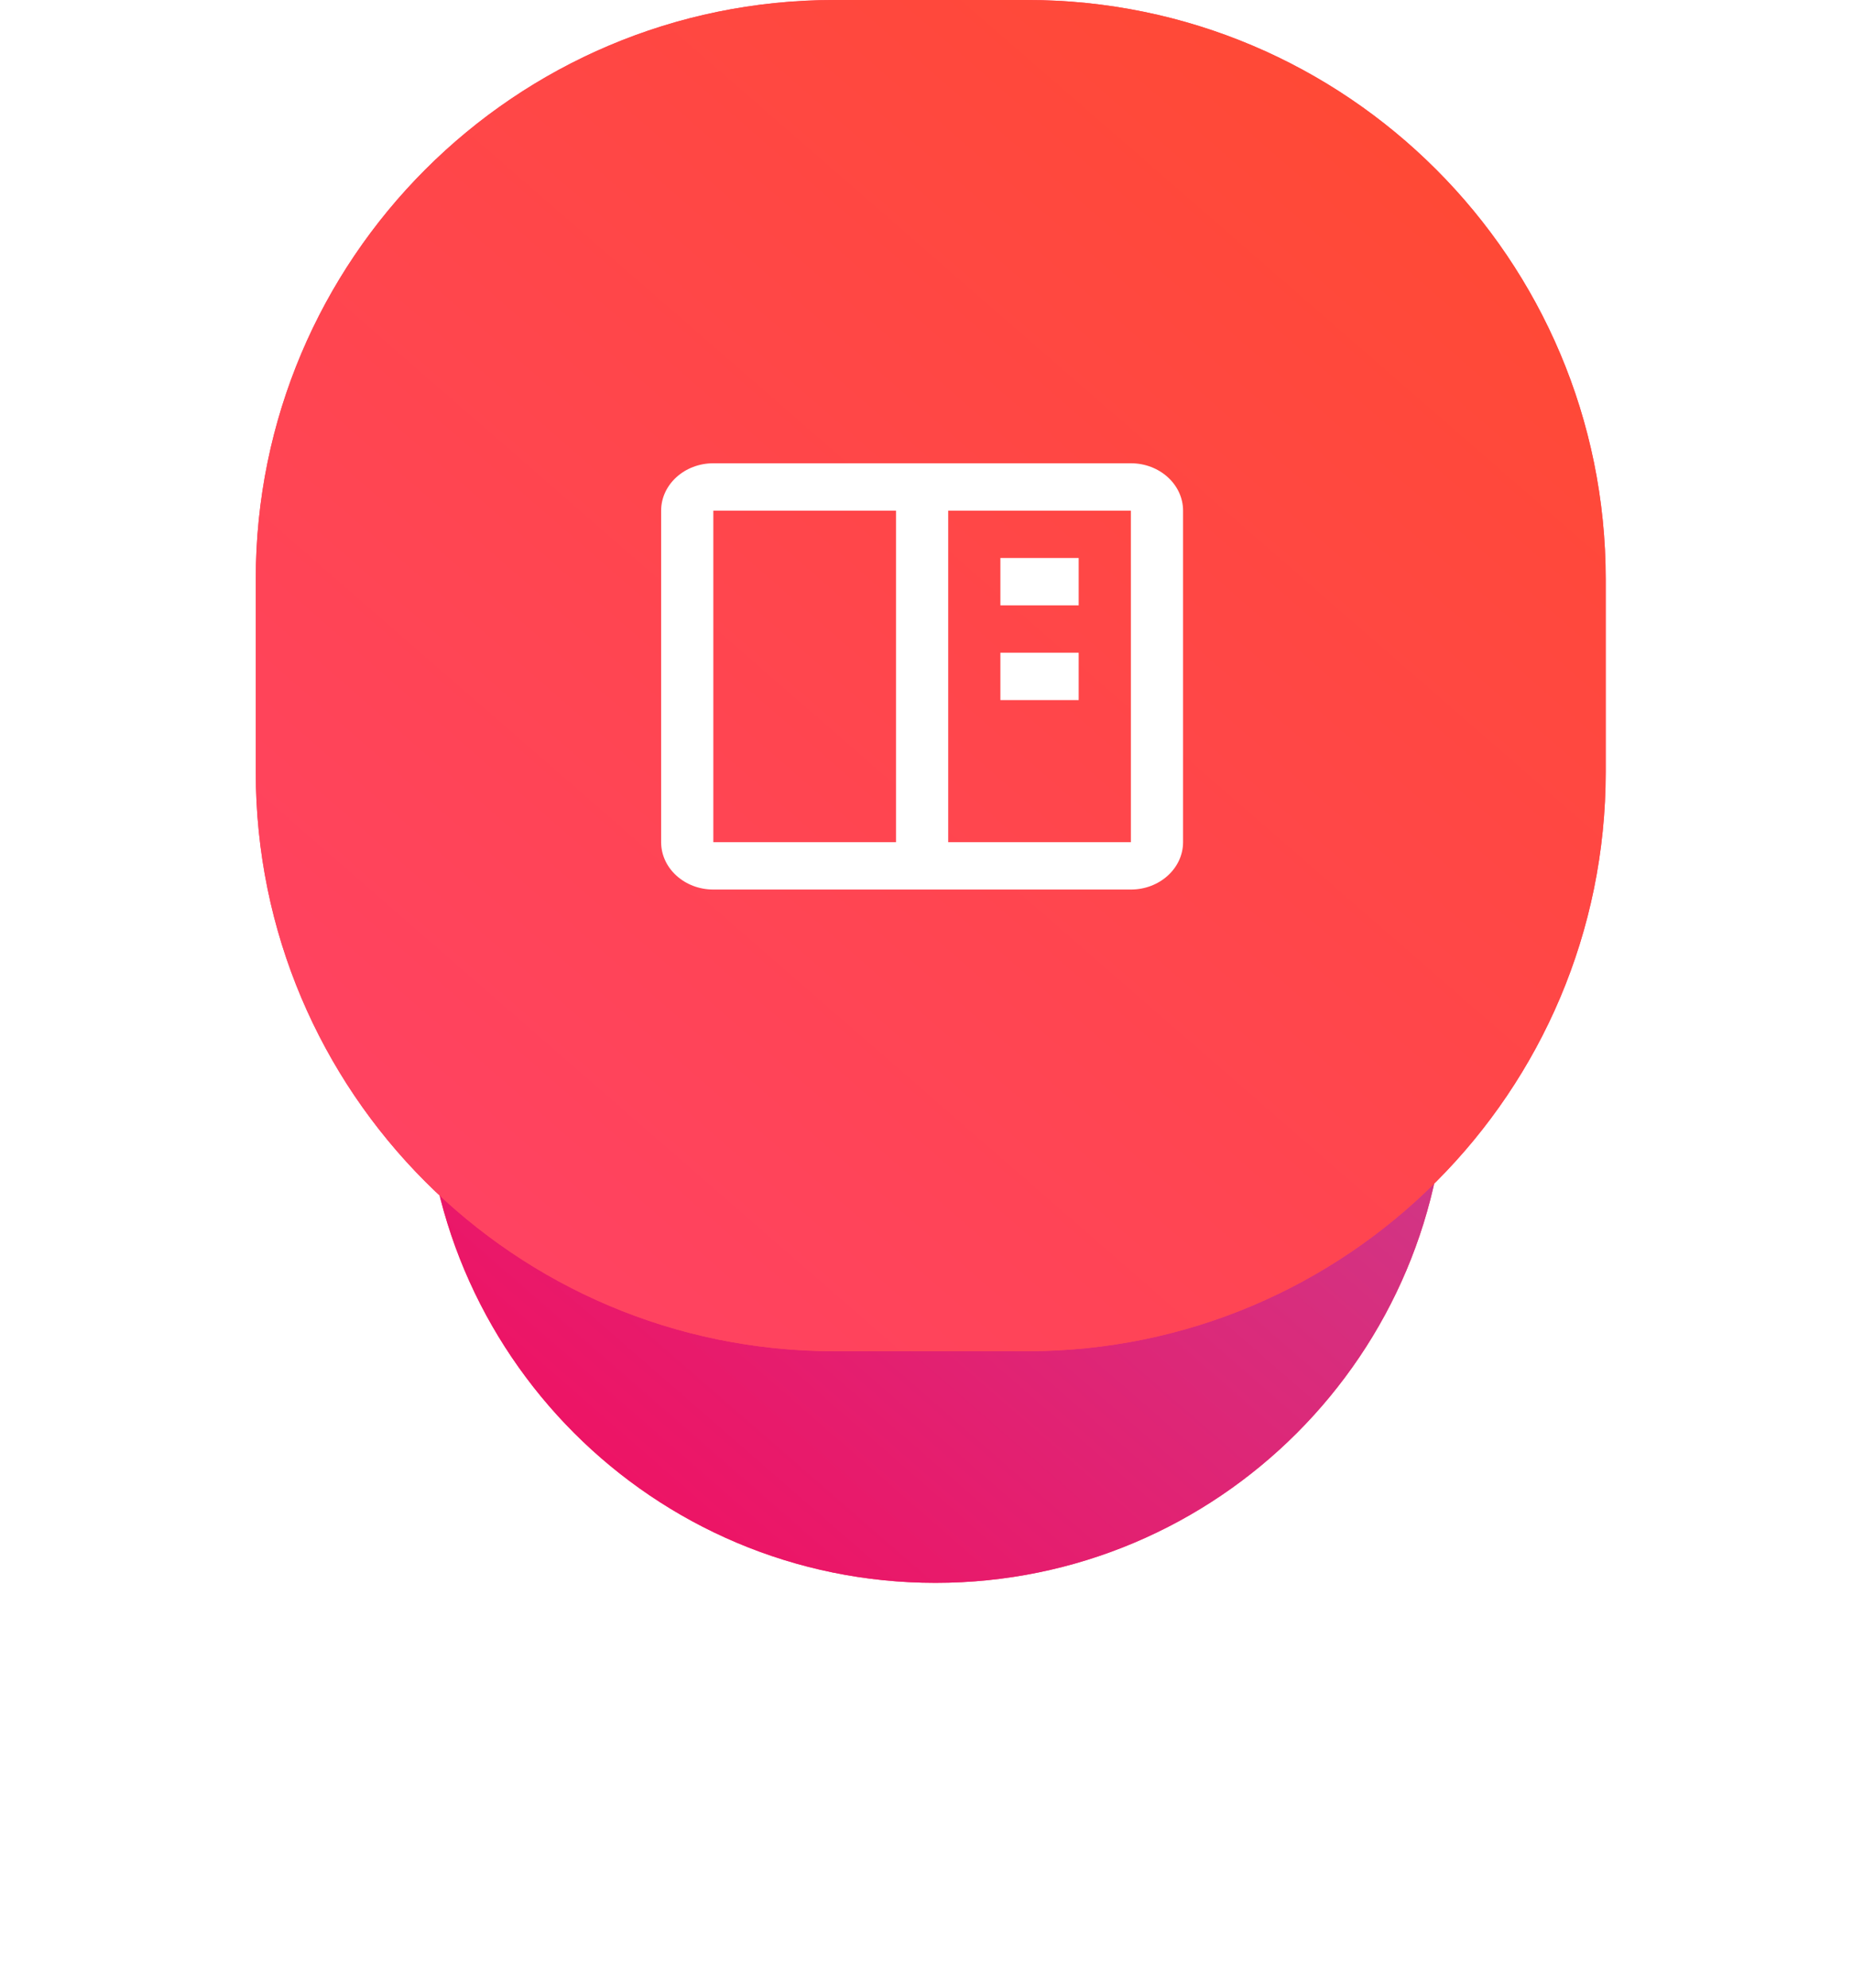
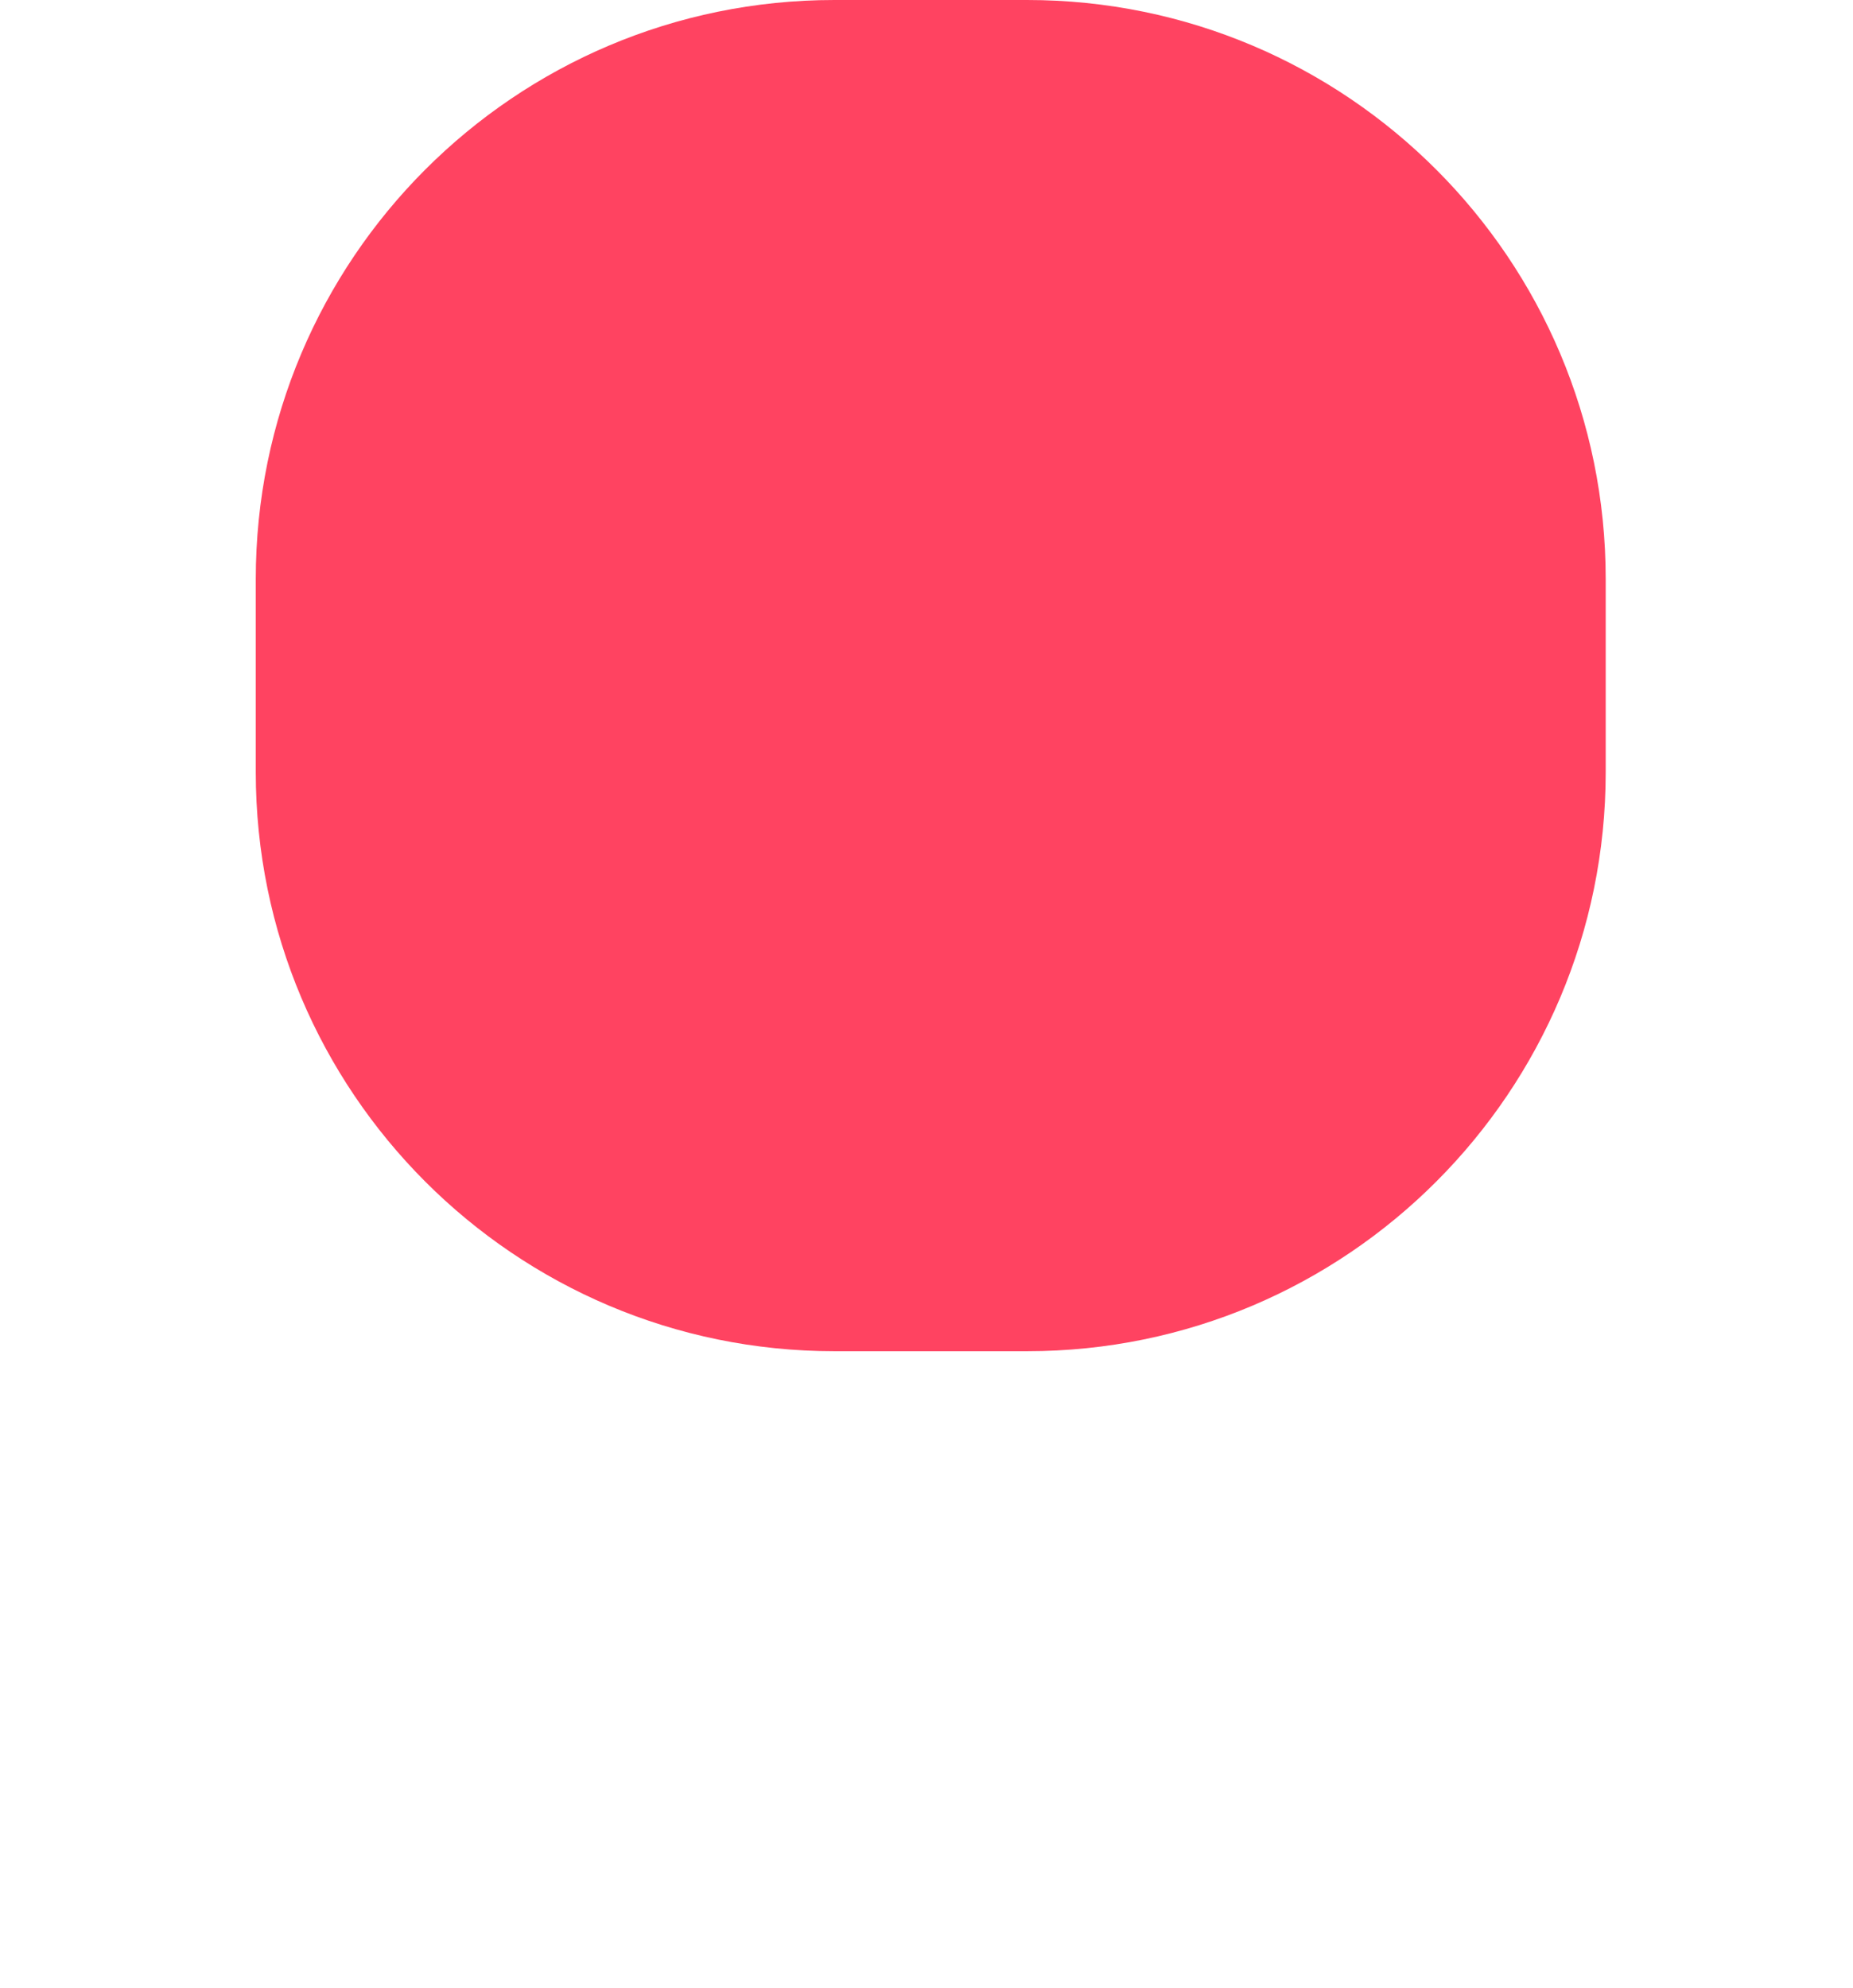
<svg xmlns="http://www.w3.org/2000/svg" width="96" height="103" viewBox="0 0 96 103" fill="none">
  <g filter="url(#filter0_d)">
-     <path fill-rule="evenodd" clip-rule="evenodd" d="M48.466 16C63.089 16 74.942 27.864 74.942 42.5C74.942 57.135 63.089 69 48.466 69C33.844 69 21.99 57.135 21.99 42.5C21.99 27.864 33.844 16 48.466 16Z" fill="#FF4361" />
-     <path fill-rule="evenodd" clip-rule="evenodd" d="M48.466 16C63.089 16 74.942 27.864 74.942 42.5C74.942 57.135 63.089 69 48.466 69C33.844 69 21.99 57.135 21.99 42.5C21.99 27.864 33.844 16 48.466 16Z" fill="url(#paint0_linear)" />
-   </g>
+     </g>
  <path fill-rule="evenodd" clip-rule="evenodd" d="M43.224 0H53.215C69.769 0 83.188 13.431 83.188 30V40C83.188 56.568 69.769 70 53.215 70H43.224C26.67 70 13.251 56.568 13.251 40V30C13.251 13.431 26.67 0 43.224 0Z" fill="#FF4361" />
-   <path fill-rule="evenodd" clip-rule="evenodd" d="M43.224 0H53.215C69.769 0 83.188 13.431 83.188 30V40C83.188 56.568 69.769 70 53.215 70H43.224C26.67 70 13.251 56.568 13.251 40V30C13.251 13.431 26.67 0 43.224 0Z" fill="url(#paint1_linear)" />
-   <path d="M58.588 24H36.956C35.465 24 34.252 25.101 34.252 26.454V43.629C34.252 44.982 35.465 46.083 36.956 46.083H58.588C60.079 46.083 61.292 44.982 61.292 43.629V26.454C61.292 25.101 60.079 24 58.588 24ZM36.956 43.629V26.454H46.42V43.629H36.956ZM49.124 43.629V26.454H58.588L58.589 43.629H49.124Z" fill="white" />
-   <path d="M51.828 28.907H55.884V31.361H51.828V28.907ZM51.828 33.814H55.884V36.268H51.828V33.814Z" fill="white" />
  <defs>
    <filter id="filter0_d" x="0.99" y="8" width="94.952" height="95" filterUnits="userSpaceOnUse" color-interpolation-filters="sRGB">
      <feFlood flood-opacity="0" result="BackgroundImageFix" />
      <feColorMatrix in="SourceAlpha" type="matrix" values="0 0 0 0 0 0 0 0 0 0 0 0 0 0 0 0 0 0 127 0" />
      <feOffset dy="13" />
      <feGaussianBlur stdDeviation="10.5" />
      <feColorMatrix type="matrix" values="0 0 0 0 1 0 0 0 0 0.267 0 0 0 0 0.341 0 0 0 0.3 0" />
      <feBlend mode="normal" in2="BackgroundImageFix" result="effect1_dropShadow" />
      <feBlend mode="normal" in="SourceGraphic" in2="effect1_dropShadow" result="shape" />
    </filter>
    <linearGradient id="paint0_linear" x1="52.598" y1="101.635" x2="107.605" y2="38.414" gradientUnits="userSpaceOnUse">
      <stop stop-color="#F80759" />
      <stop offset="1" stop-color="#BC4E9C" />
    </linearGradient>
    <linearGradient id="paint1_linear" x1="53.628" y1="112.413" x2="125.637" y2="29.651" gradientUnits="userSpaceOnUse">
      <stop stop-color="#FF416C" />
      <stop offset="1" stop-color="#FF4B2B" />
    </linearGradient>
  </defs>
</svg>